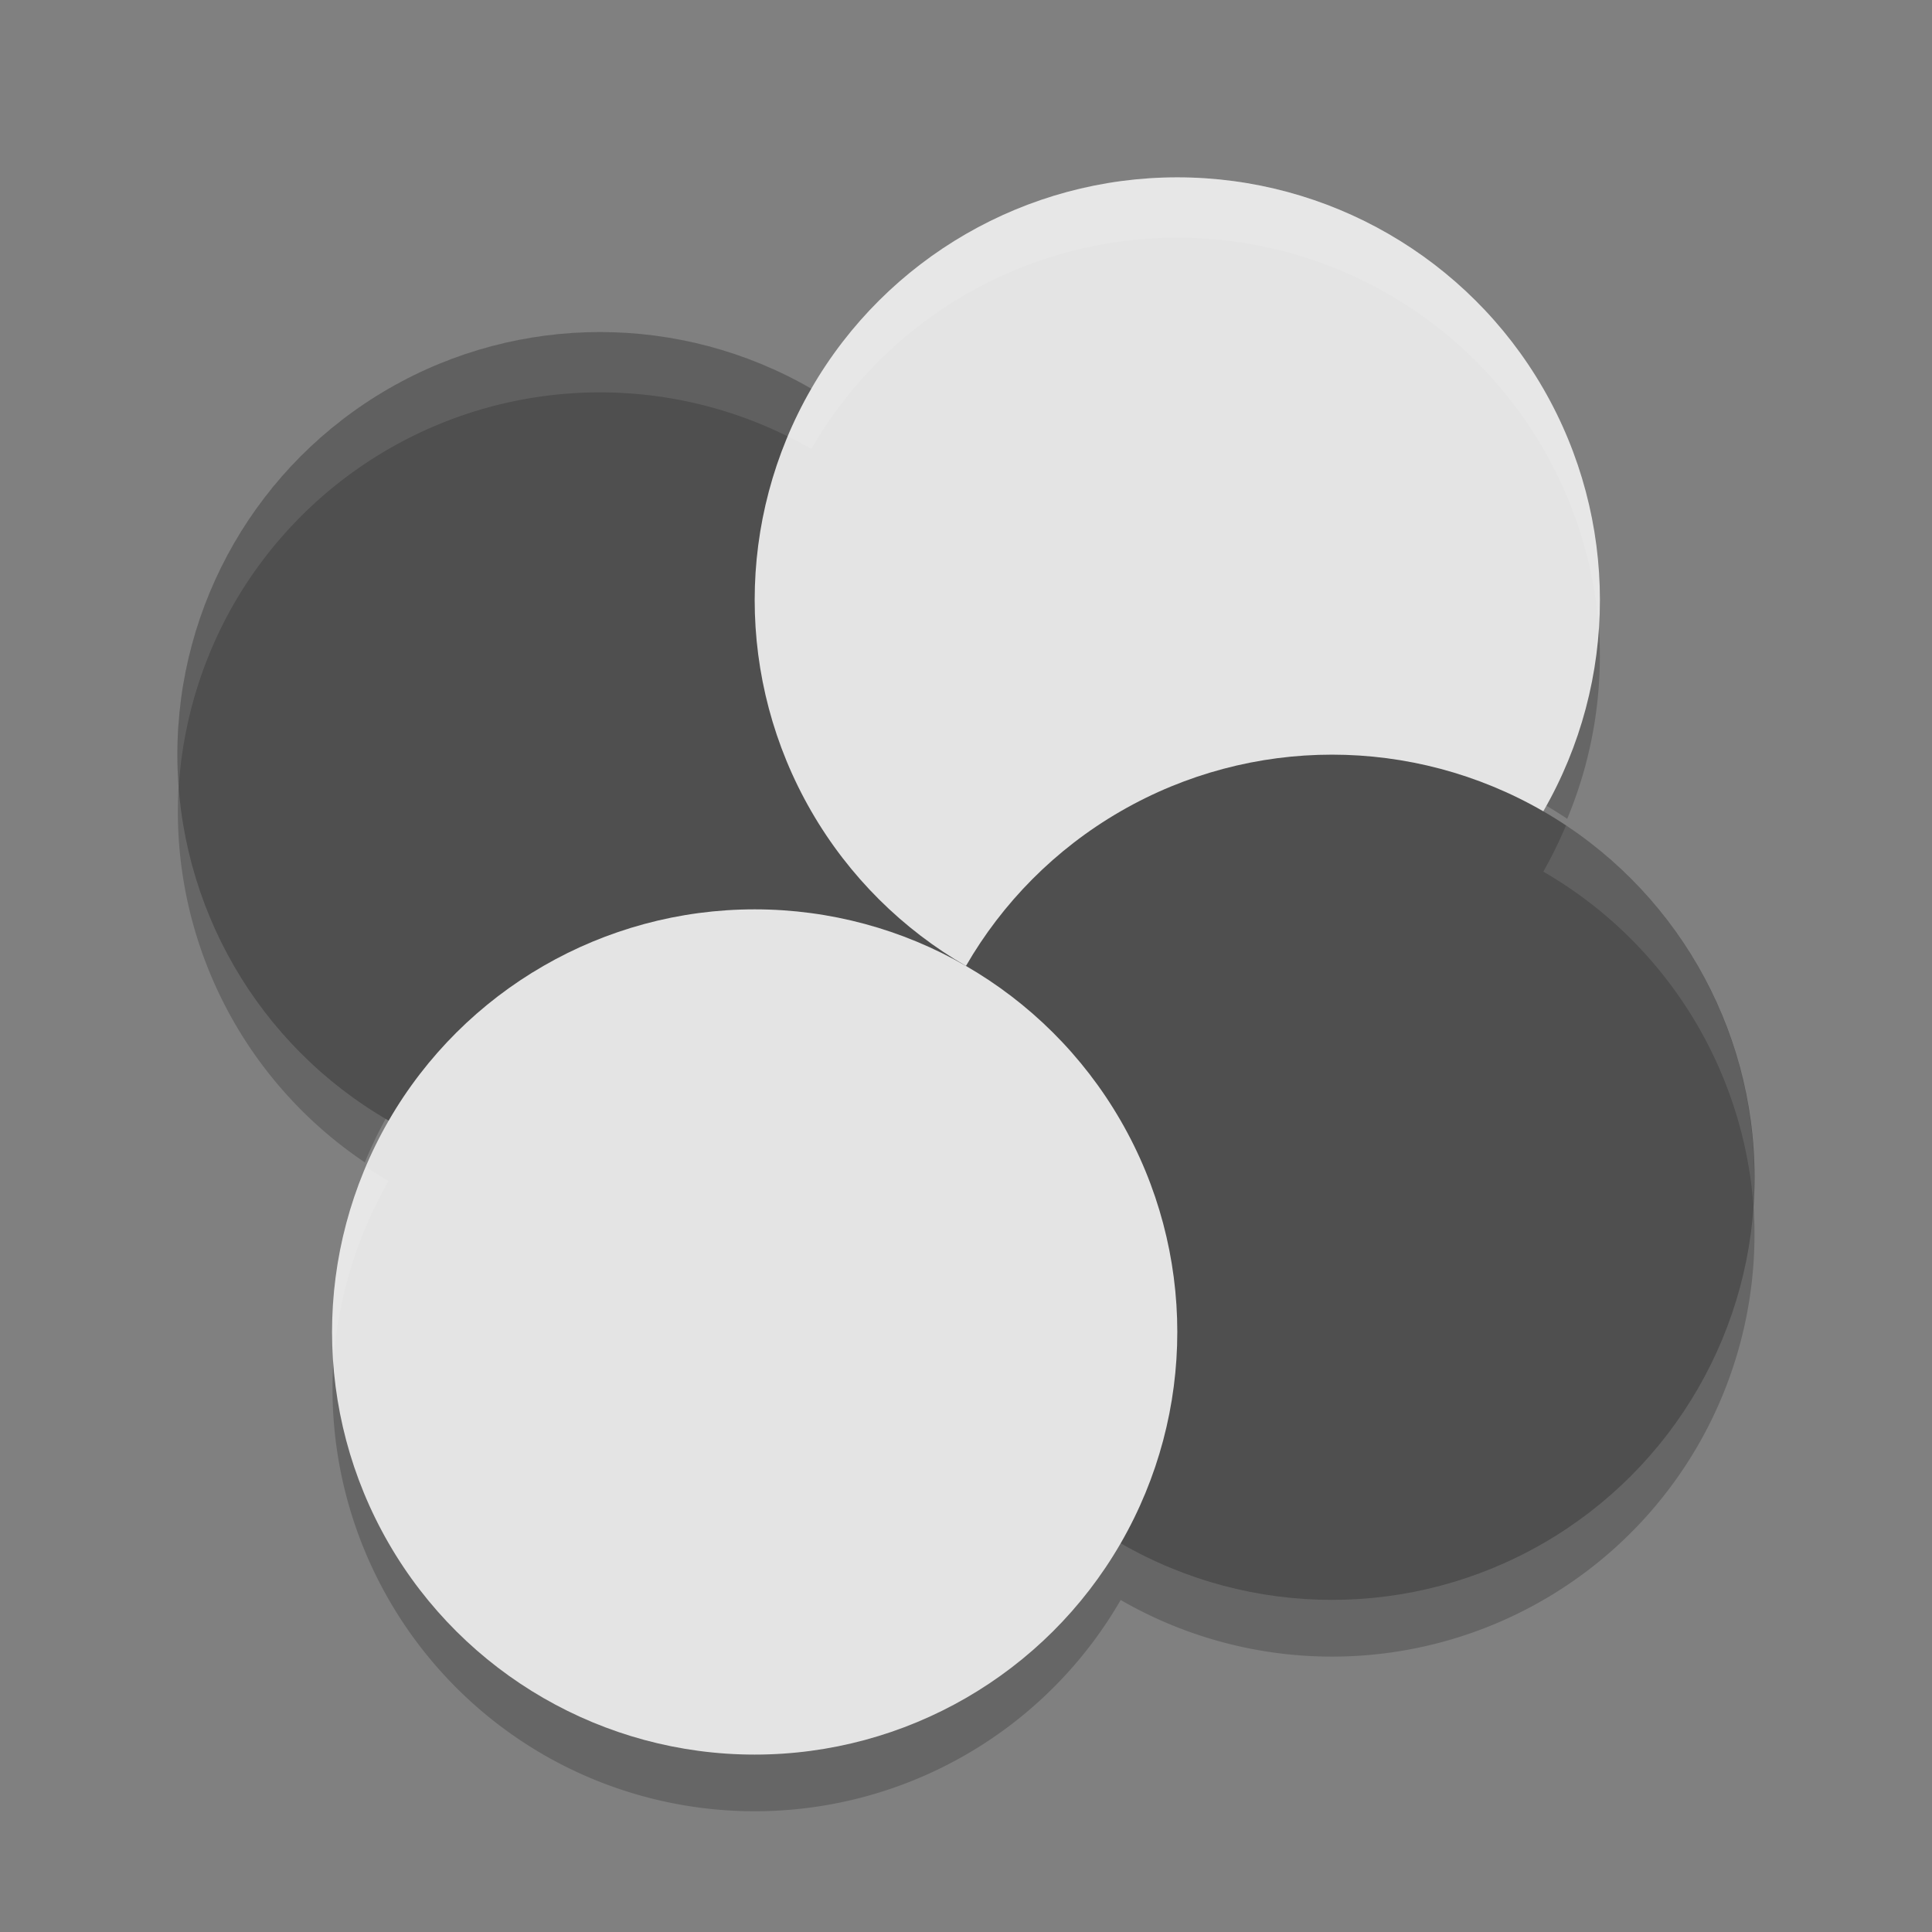
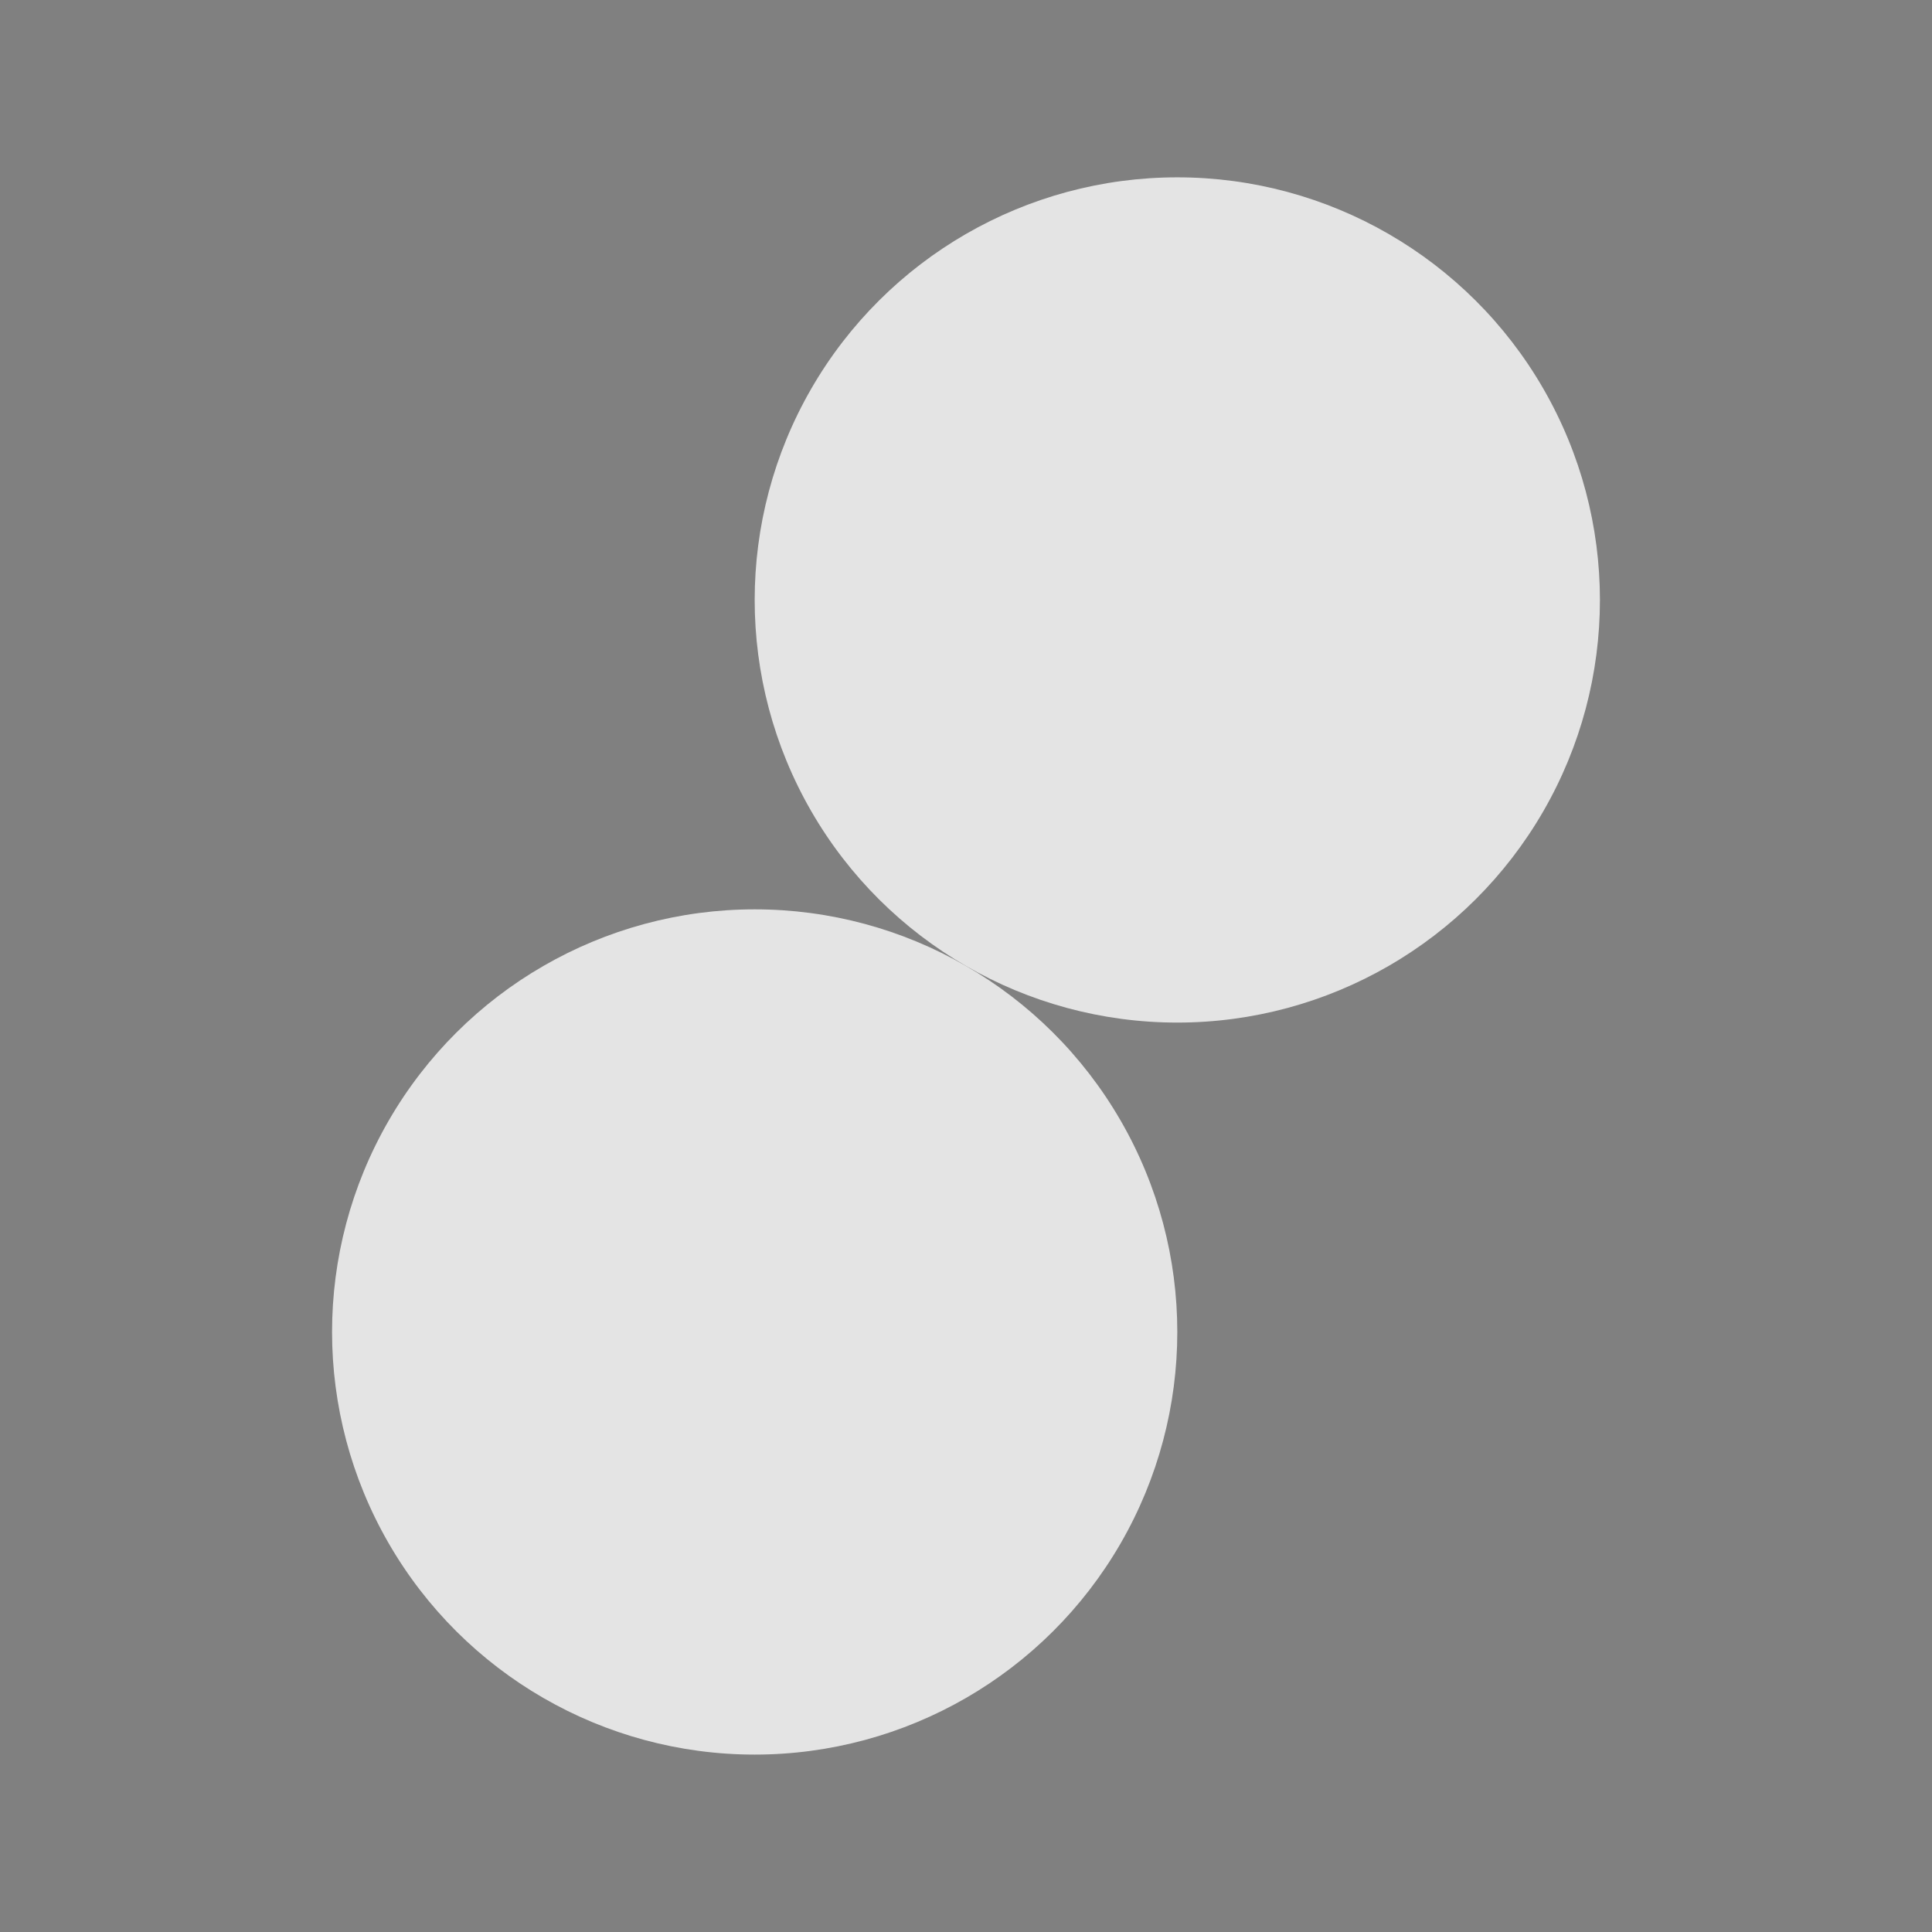
<svg xmlns="http://www.w3.org/2000/svg" width="32" height="32" version="1">
  <rect width="100%" height="100%" fill="#808080" stroke="none" />
-   <path opacity=".2" d="m26.475 10.298a7 7 0 0 1 -0.912 3.018 7 7 0 0 1 0.395 0.246 7 7 0 0 0 0.518 -3.264zm-23.512 2.656a7 7 0 0 0 3.08 6.299 7 7 0 0 1 0.395 -0.812 7 7 0 0 1 -3.475 -5.487zm26.074 6.906a7 7 0 0 1 -0.912 3.018 7 7 0 0 1 -9.563 2.563 7 7 0 0 1 -9.562 2.56 7 7 0 0 1 -3.475 -5.492 7 7 0 0 0 3.475 6.553 7 7 0 0 0 9.562 -2.561 7 7 0 0 0 9.562 -2.562 7 7 0 0 0 0.912 -4.078z" />
-   <circle fill="#4f4f4f" cx="-5.856" cy="14.856" r="7" transform="matrix(.5 -.866 .866 .5 0 0)" />
  <circle fill="#e4e4e4" cx="21.856" cy="-1.144" r="7" transform="rotate(30)" />
-   <circle fill="#4f4f4f" cx="-5.856" cy="28.856" r="7" transform="matrix(.5 -.866 .866 .5 0 0)" />
  <circle fill="#e4e4e4" cx="21.856" cy="12.856" r="7" transform="rotate(30)" />
-   <path fill="#fff" opacity=".1" d="m19.666 2.939a7 7 0 0 0 -0.496 0.006 7 7 0 0 0 -5.732 3.492 7 7 0 0 0 -9.563 2.562 7 7 0 0 0 -0.916 4.057 7 7 0 0 1 0.916 -3.057 7 7 0 0 1 9.563 -2.562 7 7 0 0 1 5.732 -3.492 7 7 0 0 1 3.83 0.93 7 7 0 0 1 3.479 5.508 7 7 0 0 0 -3.479 -6.508 7 7 0 0 0 -3.334 -0.935zm6.272 10.732a7 7 0 0 1 -0.376 0.766 7 7 0 0 1 3.479 5.507 7 7 0 0 0 -3.103 -6.273zm-19.876 5.656a7 7 0 0 0 -0.541 3.291 7 7 0 0 1 0.916 -3.057 7 7 0 0 1 -0.375 -0.234z" />
</svg>